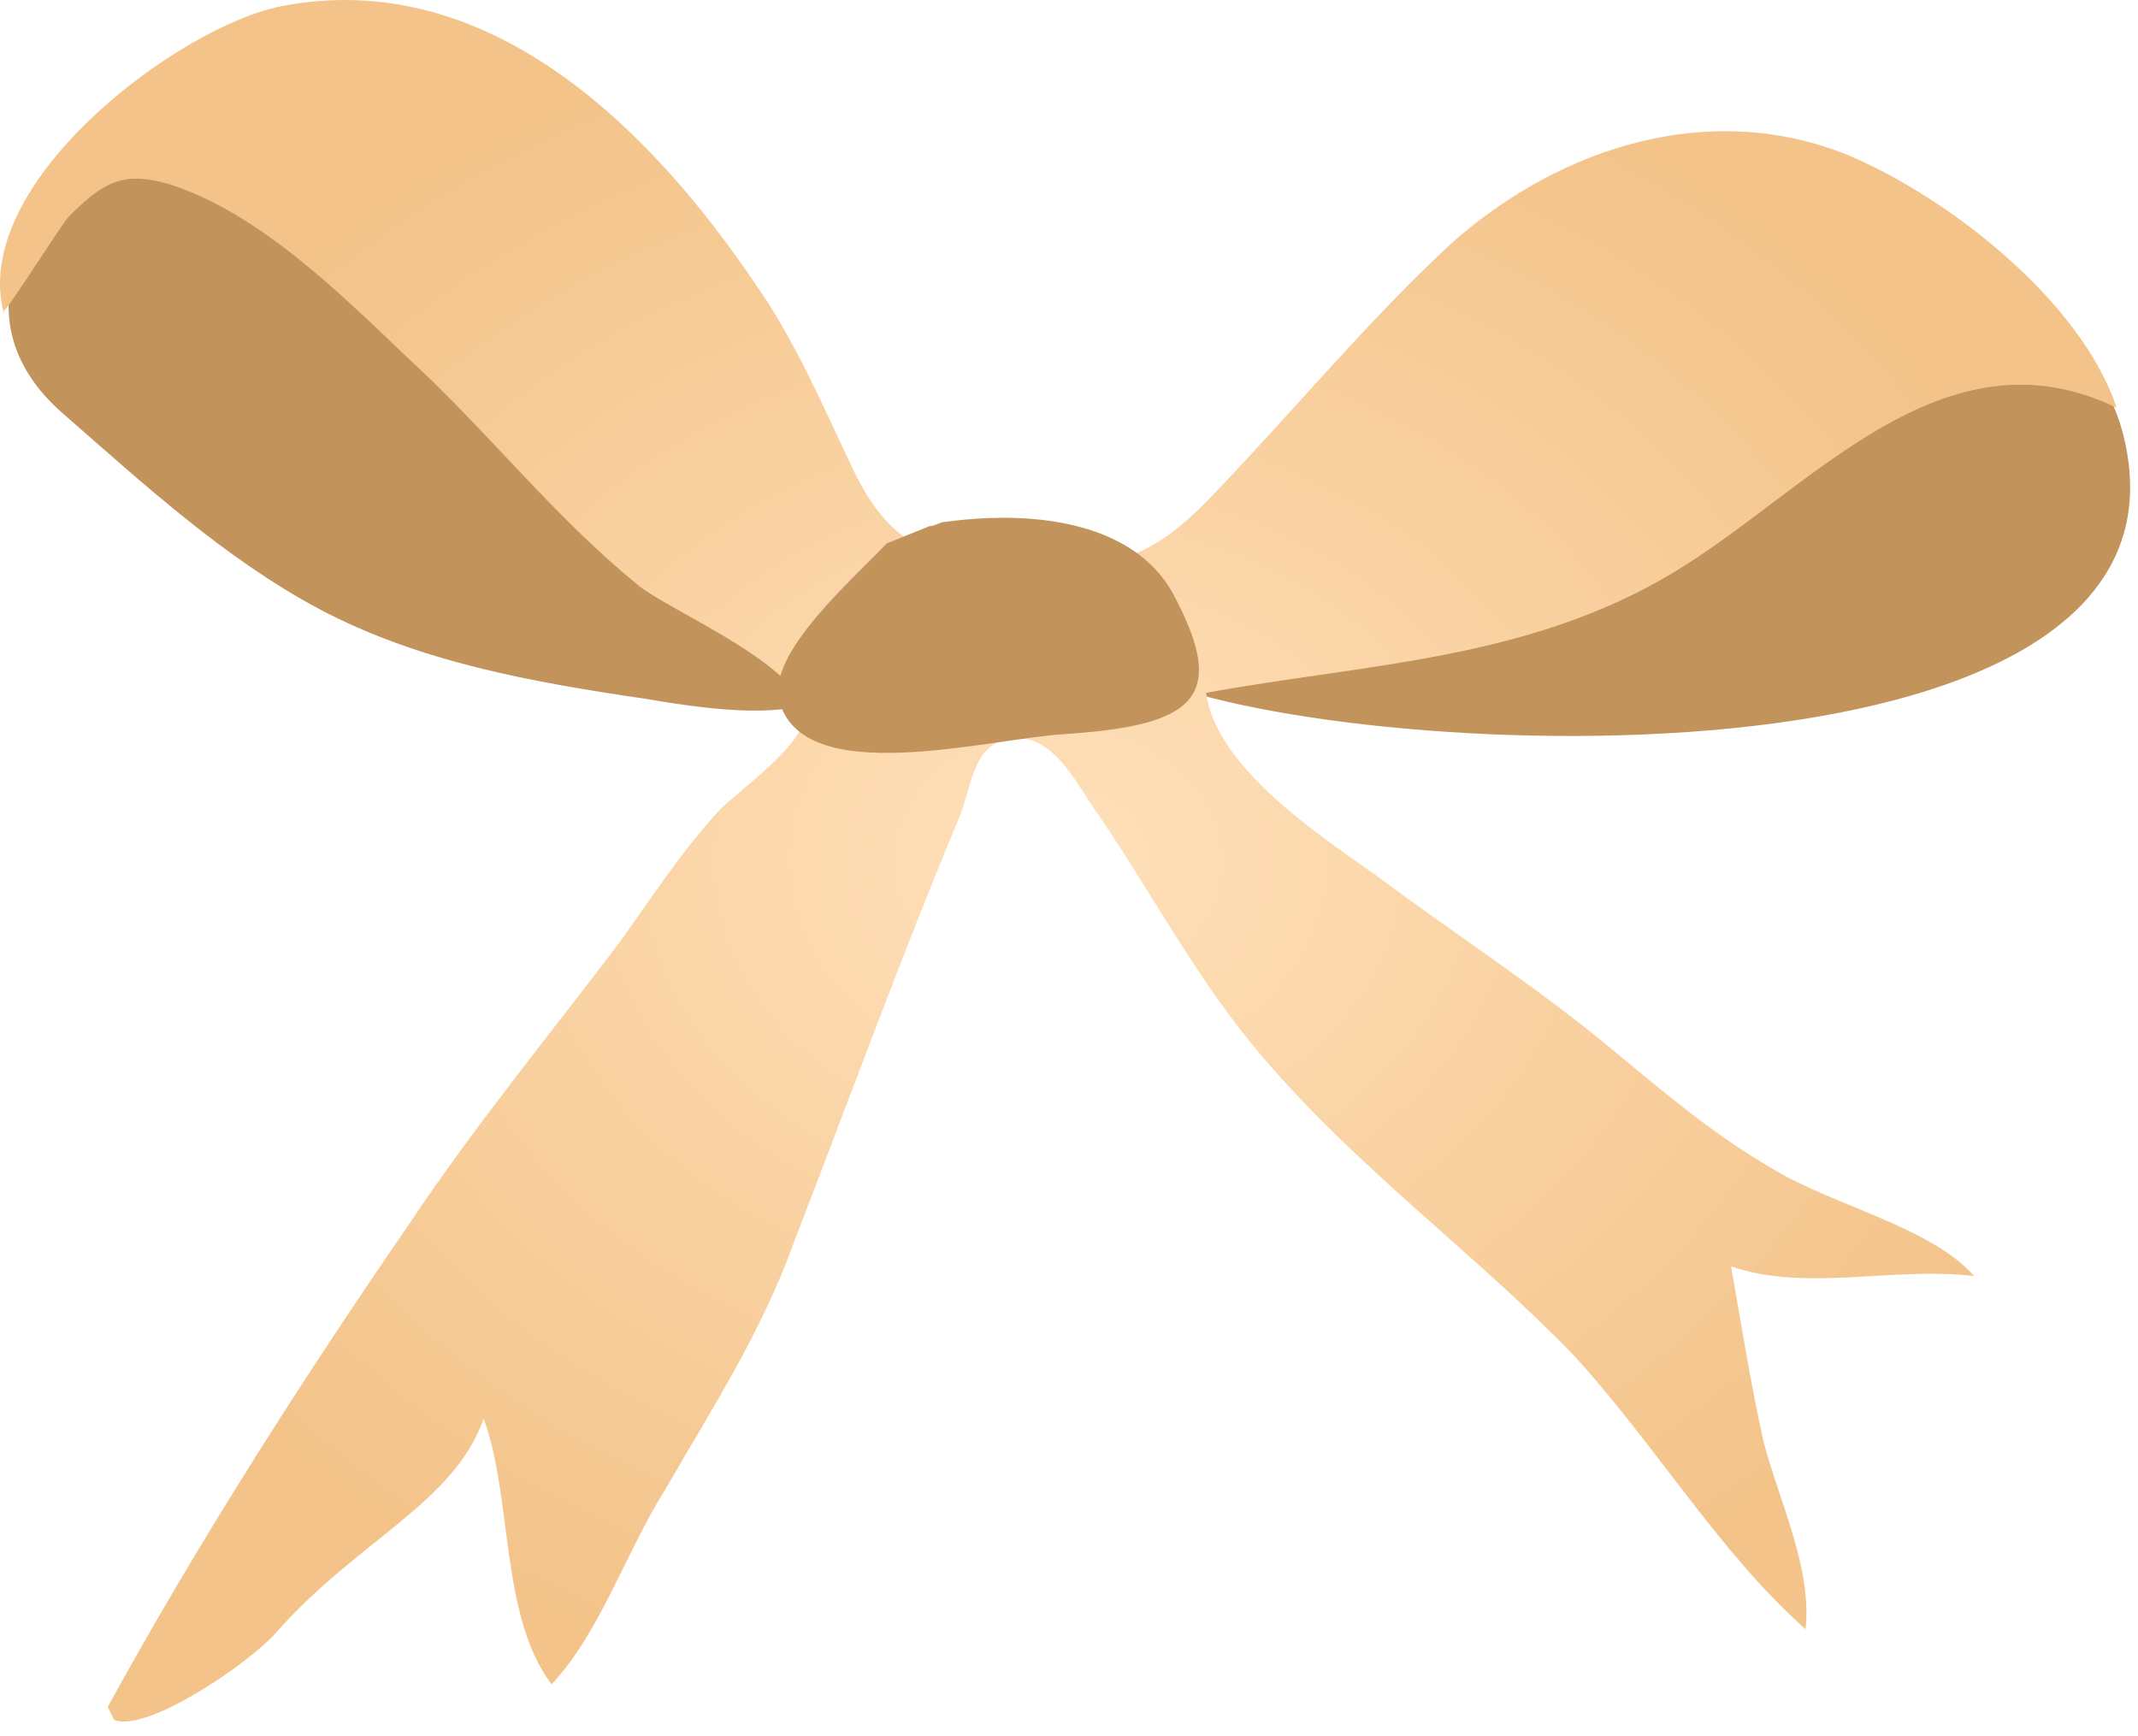
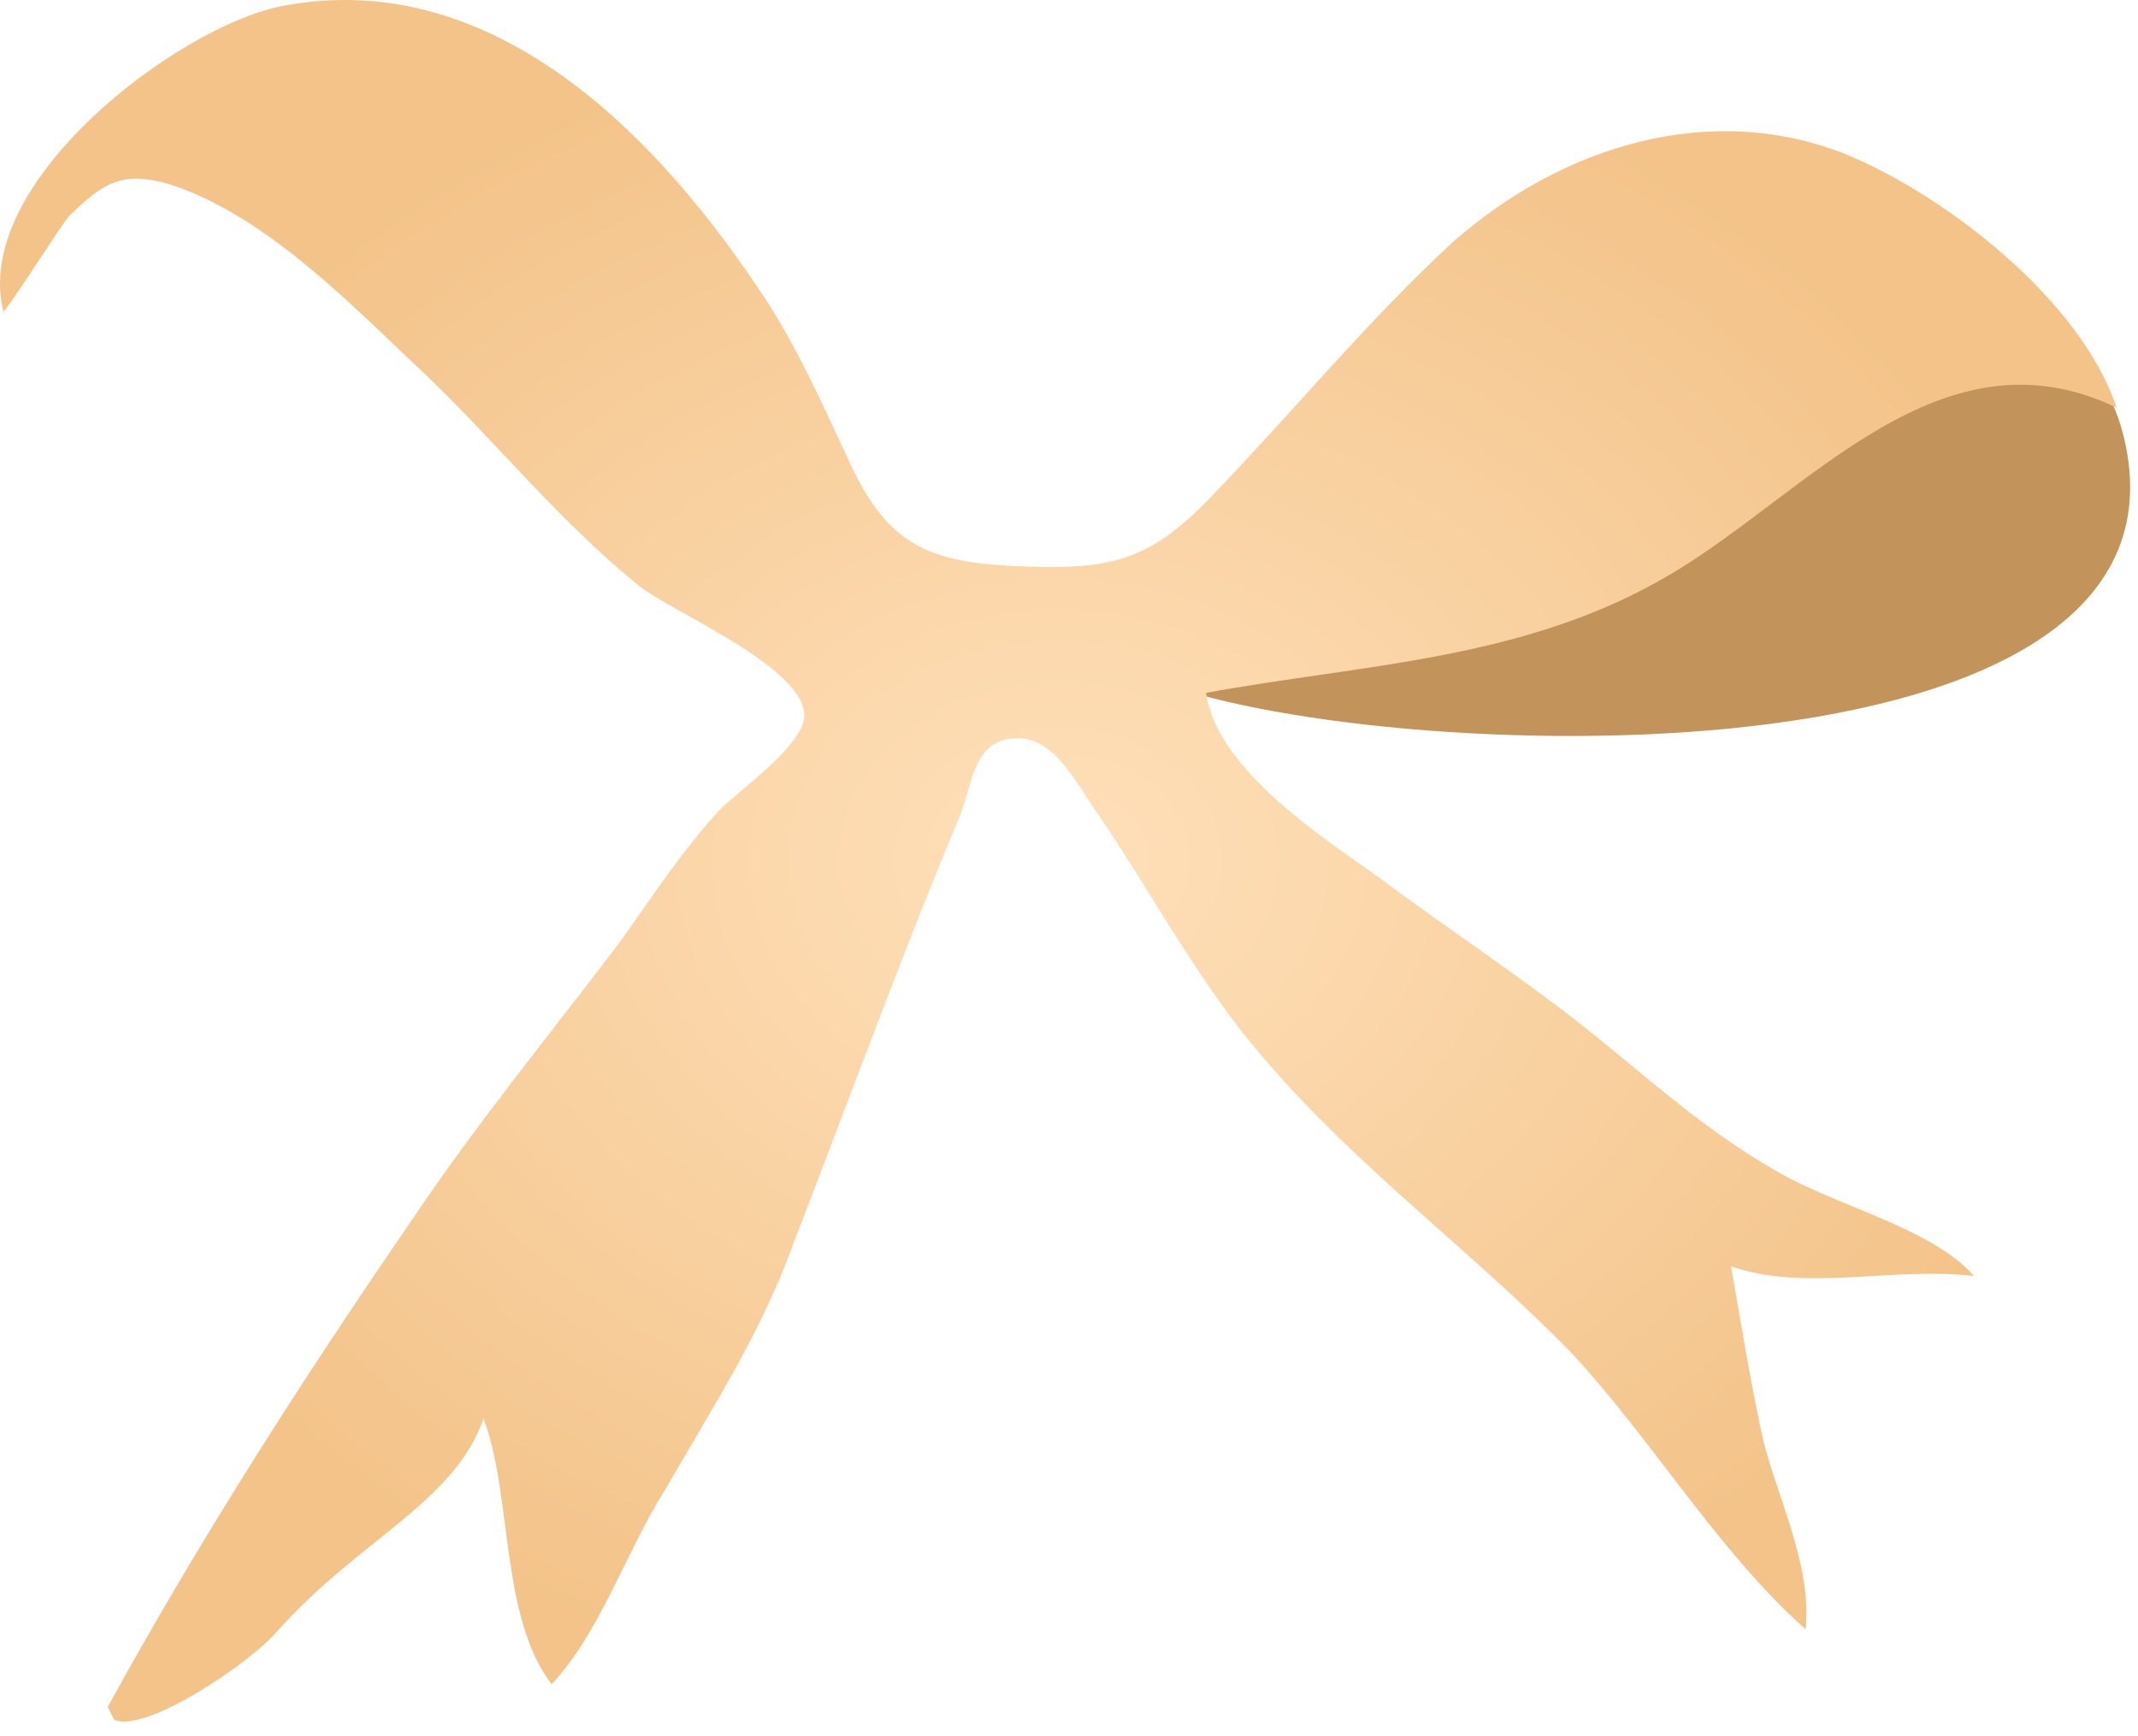
<svg xmlns="http://www.w3.org/2000/svg" width="101" height="82" viewBox="0 0 101 82" fill="none">
-   <path d="M7.294 5.979C1.601 8.351 -2.51 14.835 3.024 19.579C6.82 22.899 10.615 26.379 15.042 28.751C19.786 31.281 25.162 32.23 30.54 33.02C33.385 33.496 41.609 34.918 39.237 29.857C38.288 27.644 36.074 26.22 34.493 24.639C32.12 22.268 29.907 19.737 27.535 17.365C23.74 13.571 19.786 9.934 15.042 7.403C13.619 6.611 8.875 5.823 9.034 4.873" fill="#C2935A" />
  <path d="M53.351 31.035C61.941 30.176 96.989 4.061 100.425 21.07C103.862 38.079 62.801 36.017 54.038 31.894C53.524 31.723 53.008 31.551 52.492 31.378C52.492 31.035 52.663 31.035 52.836 30.69" fill="#C2935A" />
  <path d="M5.088 80.641C9.374 72.835 14.271 65.181 19.323 57.834C22.385 53.242 25.905 48.957 29.272 44.518C30.803 42.375 32.182 40.233 34.017 38.241C34.936 37.324 37.997 35.179 37.997 33.802C37.997 31.506 31.721 28.904 30.191 27.679C26.211 24.465 22.997 20.332 19.324 16.965C16.109 13.904 12.282 10.077 7.996 8.7C5.854 8.086 4.935 8.547 3.251 10.23C2.946 10.536 0.343 14.669 0.19 14.669V14.822C-1.494 8.7 8.455 1.2 13.354 0.281C22.997 -1.556 30.651 5.944 35.702 13.444C37.538 16.047 38.917 19.262 40.294 22.17C42.13 25.997 44.273 26.608 48.407 26.762C52.54 26.915 54.376 26.455 57.285 23.394C61.112 19.414 64.632 15.128 68.612 11.454C73.816 6.862 80.858 4.719 87.286 7.322C92.032 9.311 98.307 14.209 99.991 19.261C91.726 15.282 85.45 23.24 79.02 27.067C72.133 31.201 64.48 31.353 56.979 32.731C57.438 36.251 62.336 39.466 64.938 41.303C68.612 44.058 72.439 46.508 75.959 49.415C78.562 51.559 80.858 53.548 83.765 55.233C86.521 56.915 91.266 57.987 93.255 60.283C89.428 59.825 85.296 61.049 81.776 59.825C82.235 62.426 82.694 65.335 83.306 68.09C84.072 70.999 85.602 74.061 85.296 76.968C81.163 73.295 78.101 68.09 74.276 63.957C69.683 59.212 64.172 55.233 59.733 50.029C56.672 46.508 54.53 42.375 51.927 38.547C51.009 37.324 49.937 34.874 48.1 34.874C45.957 34.874 45.957 37.017 45.345 38.547C42.591 45.13 40.141 51.864 37.538 58.6C36.007 62.885 33.713 66.407 31.416 70.386C29.579 73.294 28.355 77.121 26.059 79.569C23.61 76.356 24.221 70.692 22.844 67.019C21.467 70.998 16.887 72.767 13.047 77.121C11.727 78.618 6.925 81.865 5.394 81.253L5.088 80.641Z" fill="url(#paint0_radial_12337_51)" />
-   <path d="M41.883 25.675C40.359 27.314 36.293 30.795 36.801 33.046C37.819 37.346 46.711 34.891 50.267 34.683C56.364 34.275 58.145 33.046 55.348 27.927C53.571 24.855 49.252 24.037 44.679 24.651C44.425 24.651 44.169 24.855 43.915 24.855" fill="#C2935A" />
  <defs>
    <radialGradient id="paint0_radial_12337_51" cx="0" cy="0" r="1" gradientUnits="userSpaceOnUse" gradientTransform="translate(49.995 40.665) rotate(-90) scale(40.665 49.995)">
      <stop stop-color="#FFE0BA" />
      <stop offset="1" stop-color="#F3C389" />
    </radialGradient>
  </defs>
</svg>